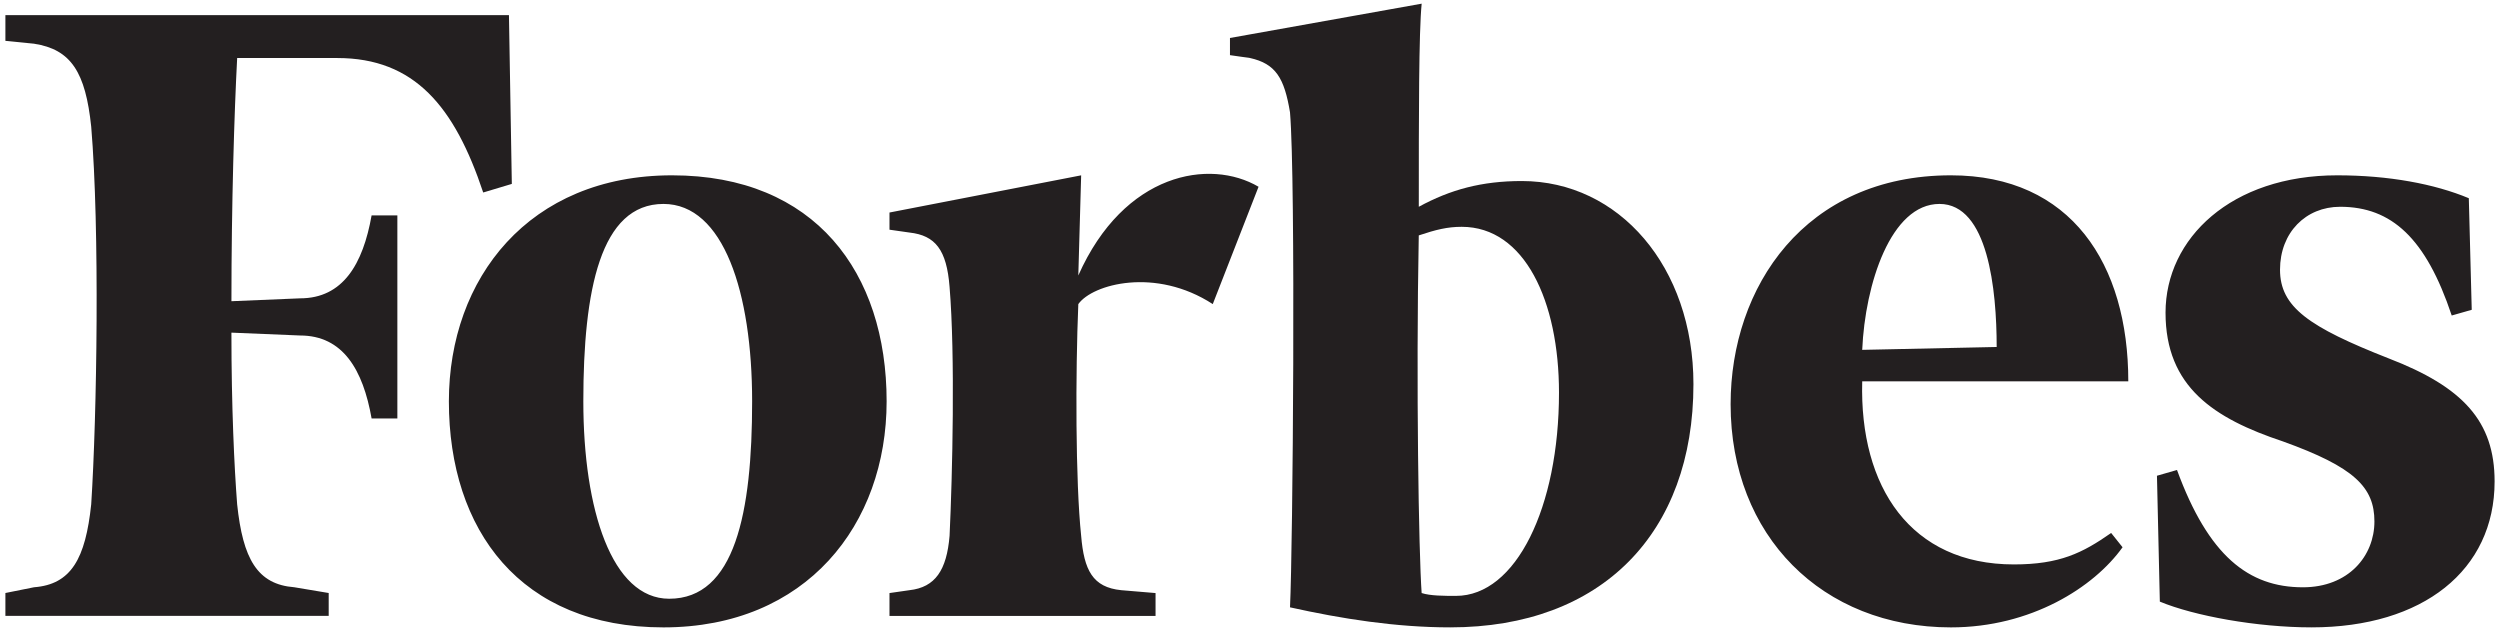
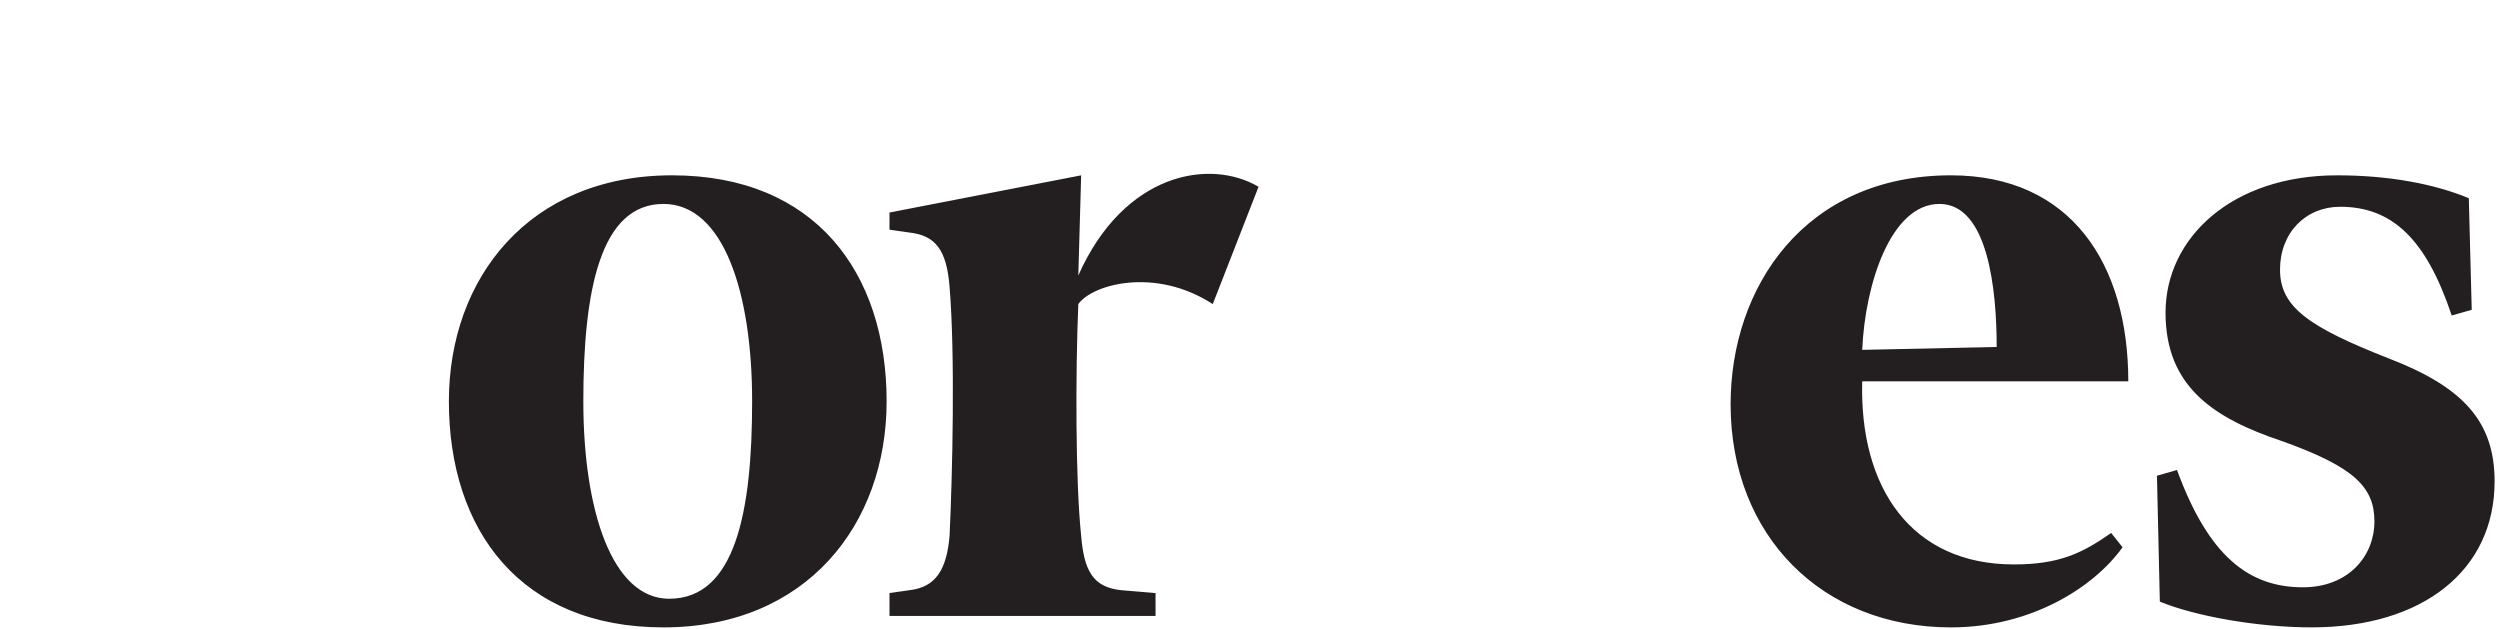
<svg xmlns="http://www.w3.org/2000/svg" width="314" height="79" viewBox="0 0 314 79" fill="none">
-   <path d="M191.135 22.738C186.105 22.738 182.154 23.817 178.201 25.971C178.201 14.472 178.201 4.053 178.562 0.461L154.484 4.771V6.927L156.999 7.286C160.23 8.004 161.313 9.799 162.025 14.113C162.749 22.738 162.386 68.734 162.025 76.281C168.493 77.719 175.322 78.798 182.152 78.798C201.198 78.798 212.696 66.938 212.696 48.252C212.696 33.52 203.354 22.738 191.135 22.738V22.738ZM182.87 74.843C181.432 74.843 179.633 74.843 178.558 74.486C178.197 69.456 177.84 48.252 178.197 29.567C180.353 28.847 181.789 28.488 183.588 28.488C191.498 28.488 195.81 37.83 195.81 49.327C195.808 63.705 190.417 74.843 182.87 74.843V74.843ZM63.924 1.897H0.678V5.13L4.272 5.489C8.941 6.207 10.74 9.081 11.456 15.908C12.537 28.845 12.176 52.205 11.456 63.34C10.738 70.169 8.943 73.405 4.272 73.76L0.678 74.482V77.356H41.284V74.482L36.972 73.76C32.301 73.403 30.504 70.169 29.786 63.34C29.425 58.667 29.066 51.12 29.066 41.779L37.69 42.138C43.081 42.138 45.594 46.45 46.673 52.558H49.909V27.052H46.673C45.592 33.161 43.081 37.471 37.69 37.471L29.068 37.832C29.068 25.614 29.427 14.115 29.788 7.288H42.363C52.069 7.288 57.099 13.395 60.691 24.178L64.285 23.099L63.924 1.897V1.897Z" fill="#231F20" />
  <path d="M84.408 22.02C102.377 22.02 111.36 34.239 111.36 50.408C111.36 65.86 101.298 78.8 83.329 78.8C65.362 78.8 56.379 66.58 56.379 50.408C56.379 34.957 66.439 22.02 84.408 22.02V22.02ZM83.329 25.614C75.423 25.614 73.266 36.395 73.266 50.408C73.266 64.063 76.861 75.202 84.049 75.202C92.308 75.202 94.468 64.422 94.468 50.408C94.468 36.754 90.878 25.614 83.329 25.614ZM217.365 50.769C217.365 36.036 226.707 22.02 245.035 22.02C260.124 22.02 267.314 33.162 267.314 47.893H233.894C233.533 61.189 240.001 70.892 252.939 70.892C258.69 70.892 261.564 69.458 265.16 66.941L266.594 68.736C263 73.766 255.095 78.8 245.035 78.8C228.863 78.798 217.365 67.3 217.365 50.769V50.769ZM233.894 43.942L250.783 43.581C250.783 36.395 249.704 25.614 243.597 25.614C237.49 25.614 234.251 35.675 233.894 43.942V43.942ZM310.083 24.896C305.771 23.097 300.022 22.02 293.554 22.02C280.261 22.02 271.991 29.924 271.991 39.269C271.991 48.613 278.094 52.564 286.729 55.44C295.71 58.671 298.227 61.189 298.227 65.501C298.227 69.813 294.992 73.764 289.242 73.764C282.417 73.764 277.383 69.813 273.431 59.03L270.914 59.753L271.275 75.563C275.588 77.358 283.492 78.798 290.321 78.798C304.337 78.798 313.322 71.608 313.322 60.471C313.322 52.923 309.367 48.613 300.025 45.017C289.96 41.066 286.37 38.551 286.37 33.877C286.37 29.206 289.609 25.971 293.922 25.971C300.386 25.971 304.698 29.924 307.937 39.628L310.45 38.91L310.083 24.896V24.896ZM158.074 23.458C151.967 19.868 141.184 21.661 135.436 34.6L135.793 22.022L111.719 26.693V28.849L114.234 29.208C117.471 29.57 118.905 31.364 119.266 36.038C119.984 44.662 119.625 59.757 119.266 67.302C118.905 71.61 117.471 73.766 114.234 74.127L111.719 74.488V77.362H145.137V74.488L140.825 74.127C137.233 73.766 136.154 71.61 135.793 67.302C135.075 60.473 135.075 46.818 135.436 38.194C137.231 35.677 145.137 33.523 152.324 38.194L158.074 23.458V23.458Z" fill="#231F20" />
</svg>